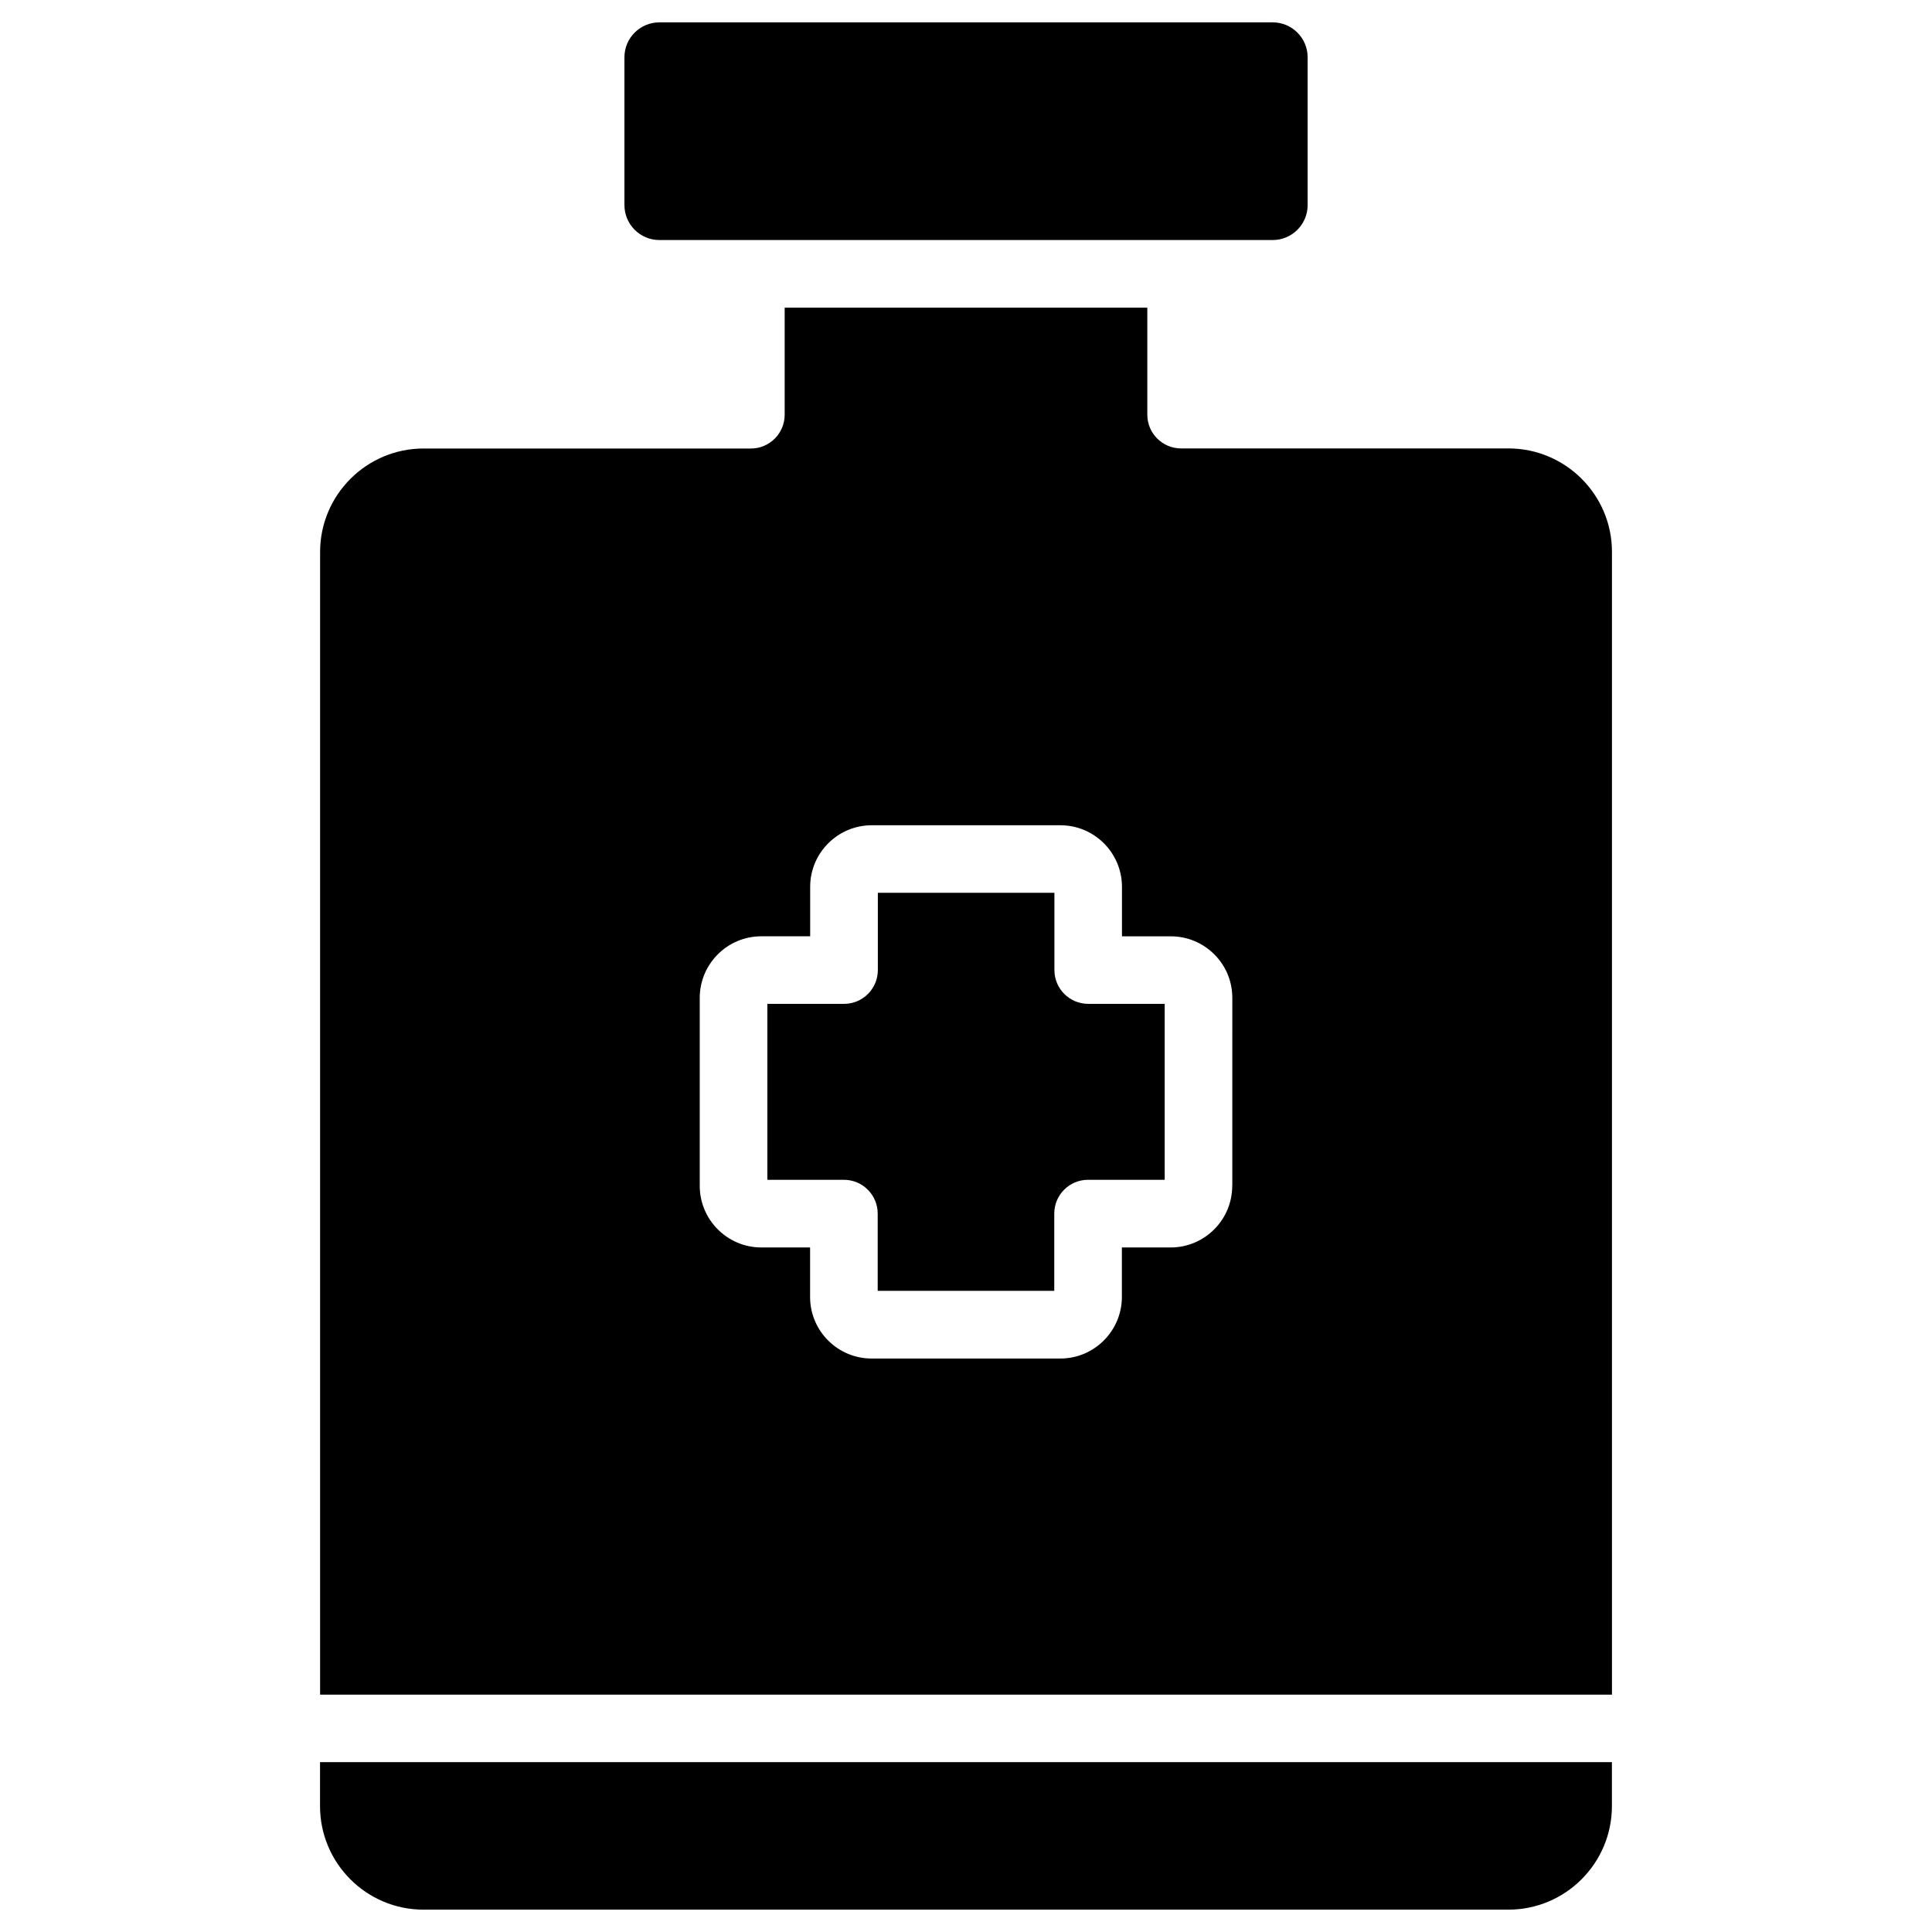
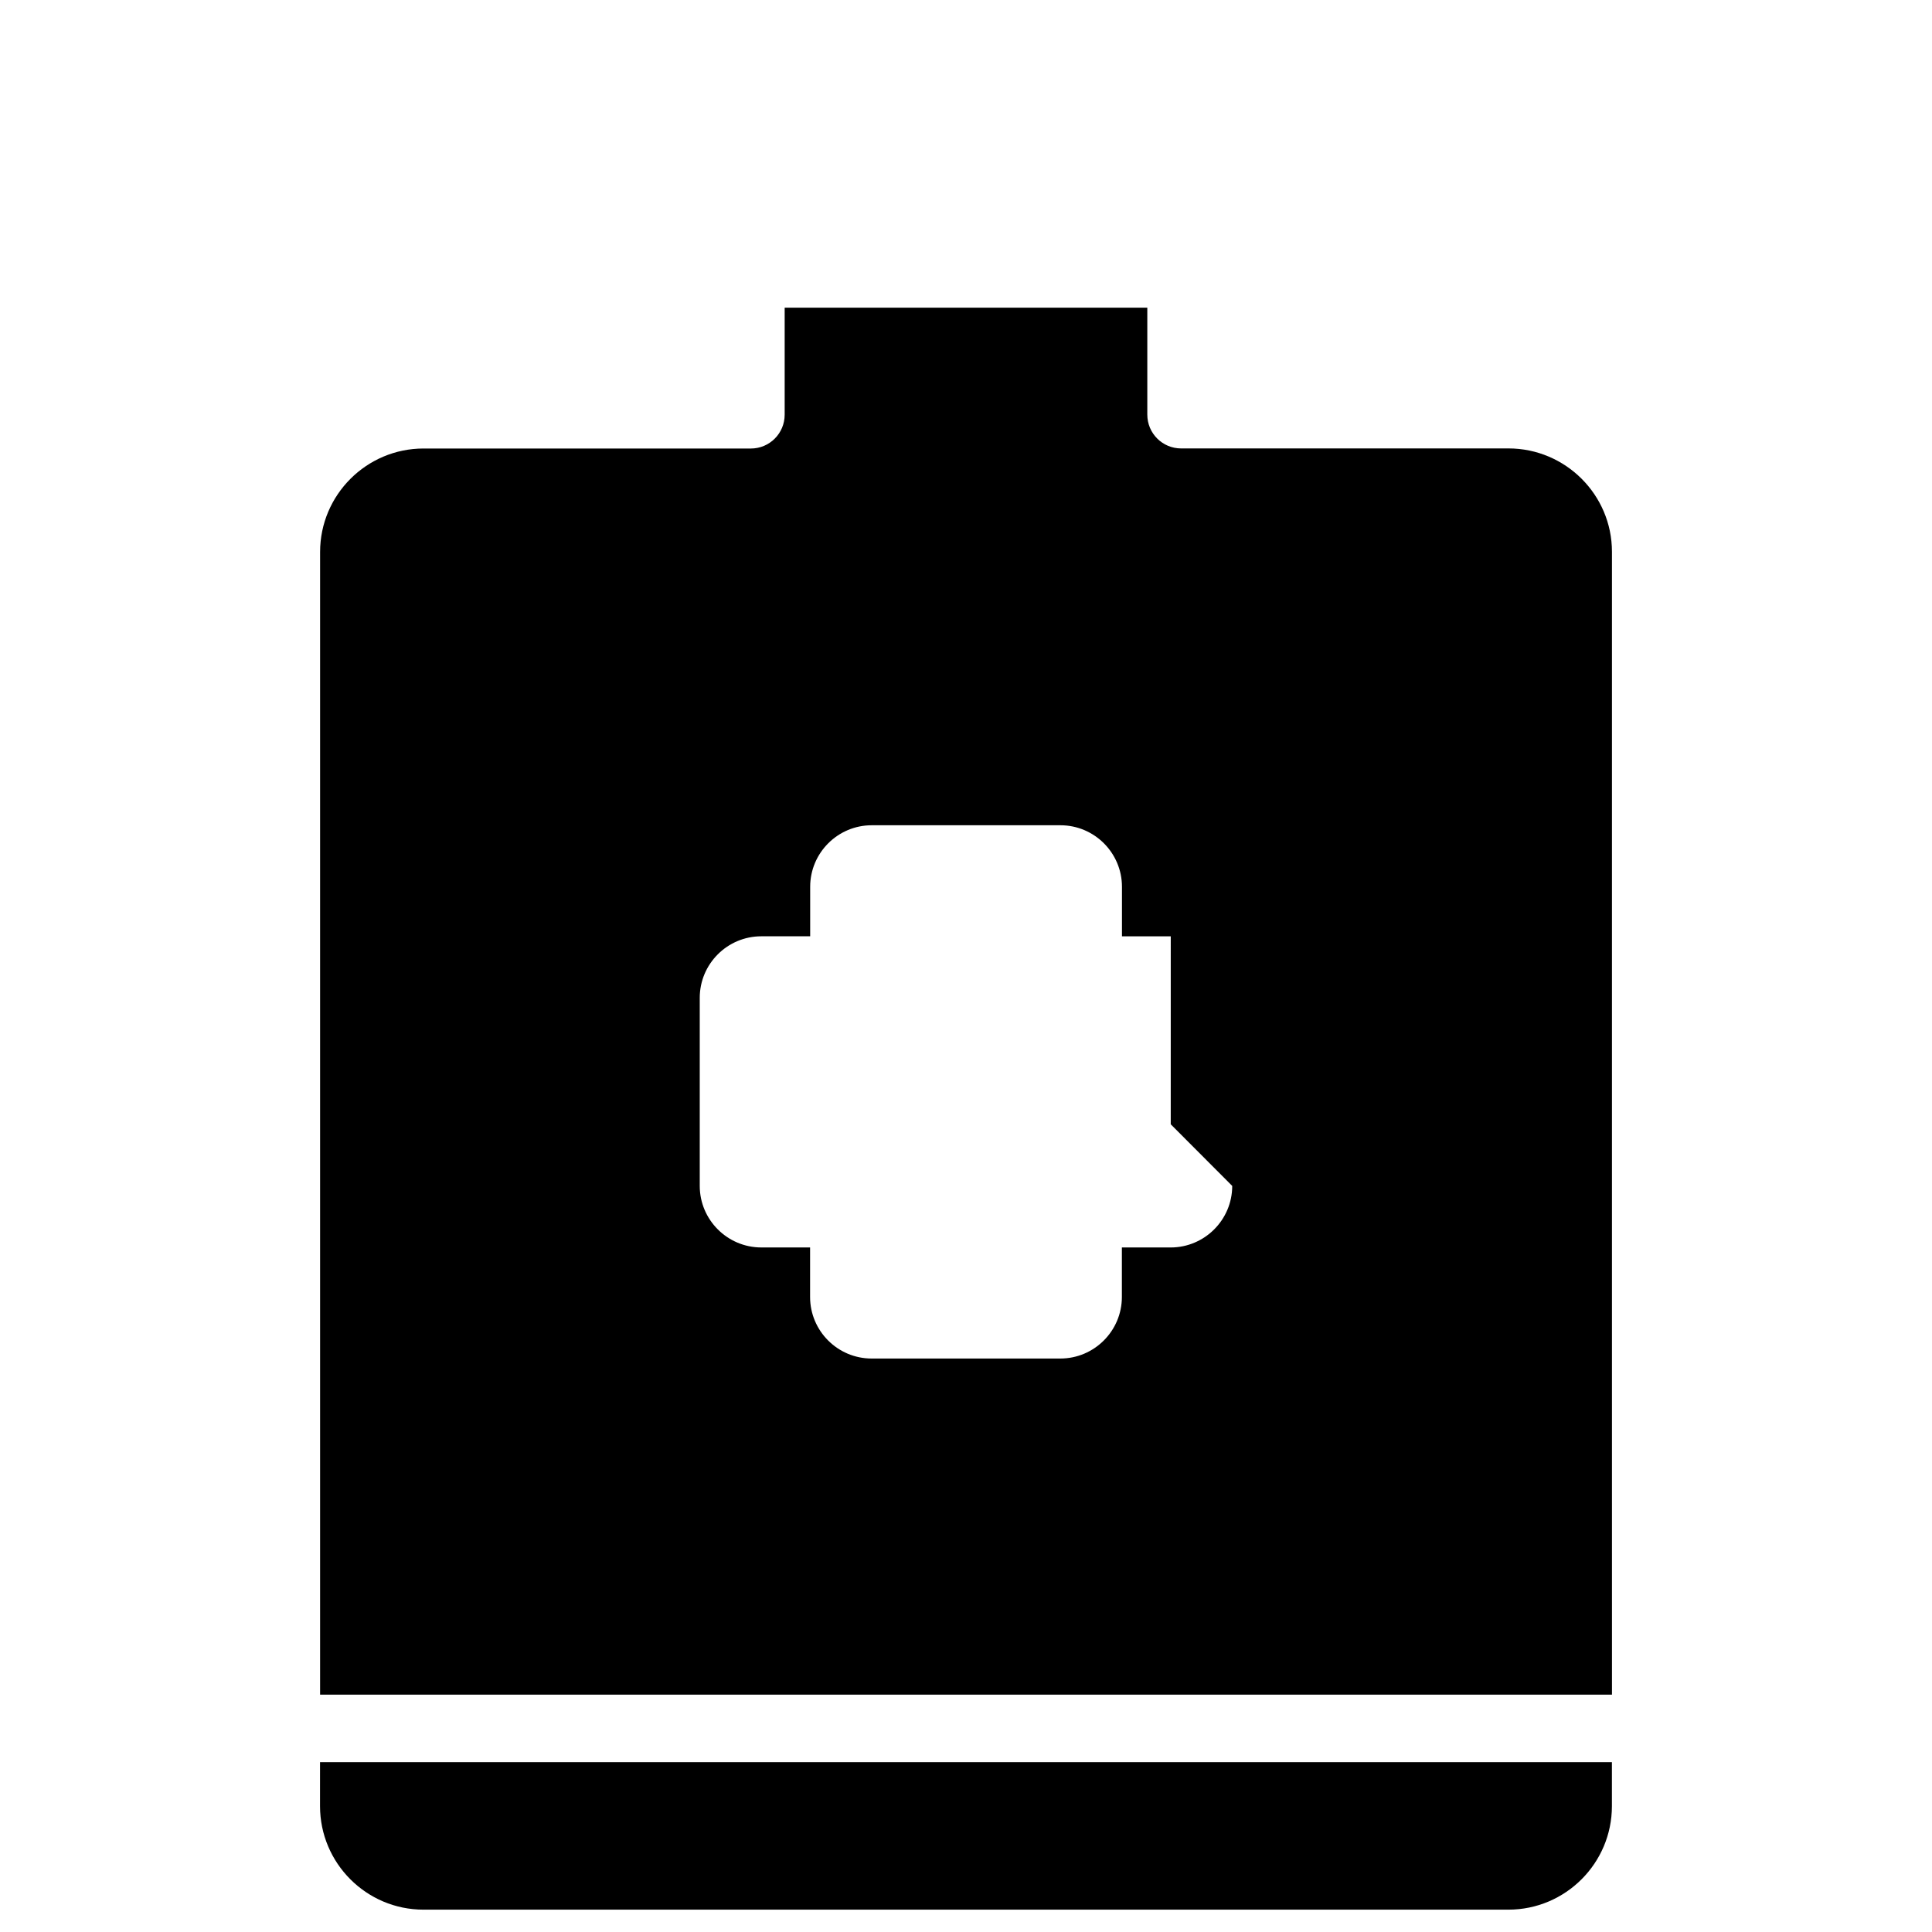
<svg xmlns="http://www.w3.org/2000/svg" fill="#000000" width="800px" height="800px" version="1.1" viewBox="144 144 512 512">
  <g>
    <path d="m228.81 622.64c0 15.137 12.301 27.438 27.414 27.438h287.51c15.137 0 27.438-12.301 27.438-27.438v-11.652h-342.36z" />
-     <path d="m423.43 401.07v-20.469h-46.793v20.469c0 4.953-4.008 8.965-8.965 8.965l-20.316-0.004v46.625h20.277c4.953 0 8.965 4.008 8.965 8.965v20.469h46.793v-20.469c0-4.953 4.008-8.965 8.965-8.965h20.301v-46.625h-20.258c-4.961 0-8.969-4.008-8.969-8.961z" />
-     <path d="m318.74 207.61h162.54c5.102 0 9.258-4.156 9.258-9.258v-39.191c0-5.082-4.156-9.238-9.258-9.238l-162.54 0.004c-5.102 0-9.258 4.137-9.258 9.238v39.191c0 5.098 4.156 9.254 9.258 9.254z" />
-     <path d="m543.75 262.84h-86.738c-4.953 0-8.965-4.008-8.965-8.965v-28.336h-96.102v28.359c0 4.953-4.008 8.965-8.965 8.965l-86.738-0.004c-15.113 0-27.414 12.301-27.414 27.414v302.83h342.36v-24.395l-0.004-65.637v-212.84c0-15.113-12.32-27.395-27.434-27.395zm-73.199 195.44c0 8.984-7.328 16.312-16.312 16.312h-12.93v13.121c0 8.984-7.328 16.312-16.312 16.312h-50.004c-9.004 0-16.312-7.328-16.312-16.312v-13.121l-12.93-0.004c-8.984 0-16.312-7.328-16.312-16.312v-49.836c0-9.004 7.328-16.312 16.312-16.312h12.953v-13.113c0-9.004 7.328-16.312 16.312-16.312h50.004c9.004 0 16.312 7.328 16.312 16.312v13.121h12.93c4.367 0 8.461 1.699 11.547 4.785 3.086 3.086 4.766 7.18 4.766 11.547l-0.004 49.812z" />
+     <path d="m543.75 262.84h-86.738c-4.953 0-8.965-4.008-8.965-8.965v-28.336h-96.102v28.359c0 4.953-4.008 8.965-8.965 8.965l-86.738-0.004c-15.113 0-27.414 12.301-27.414 27.414v302.83h342.36v-24.395l-0.004-65.637v-212.84c0-15.113-12.32-27.395-27.434-27.395zm-73.199 195.44c0 8.984-7.328 16.312-16.312 16.312h-12.93v13.121c0 8.984-7.328 16.312-16.312 16.312h-50.004c-9.004 0-16.312-7.328-16.312-16.312v-13.121l-12.93-0.004c-8.984 0-16.312-7.328-16.312-16.312v-49.836c0-9.004 7.328-16.312 16.312-16.312h12.953v-13.113c0-9.004 7.328-16.312 16.312-16.312h50.004c9.004 0 16.312 7.328 16.312 16.312v13.121h12.93l-0.004 49.812z" />
  </g>
</svg>